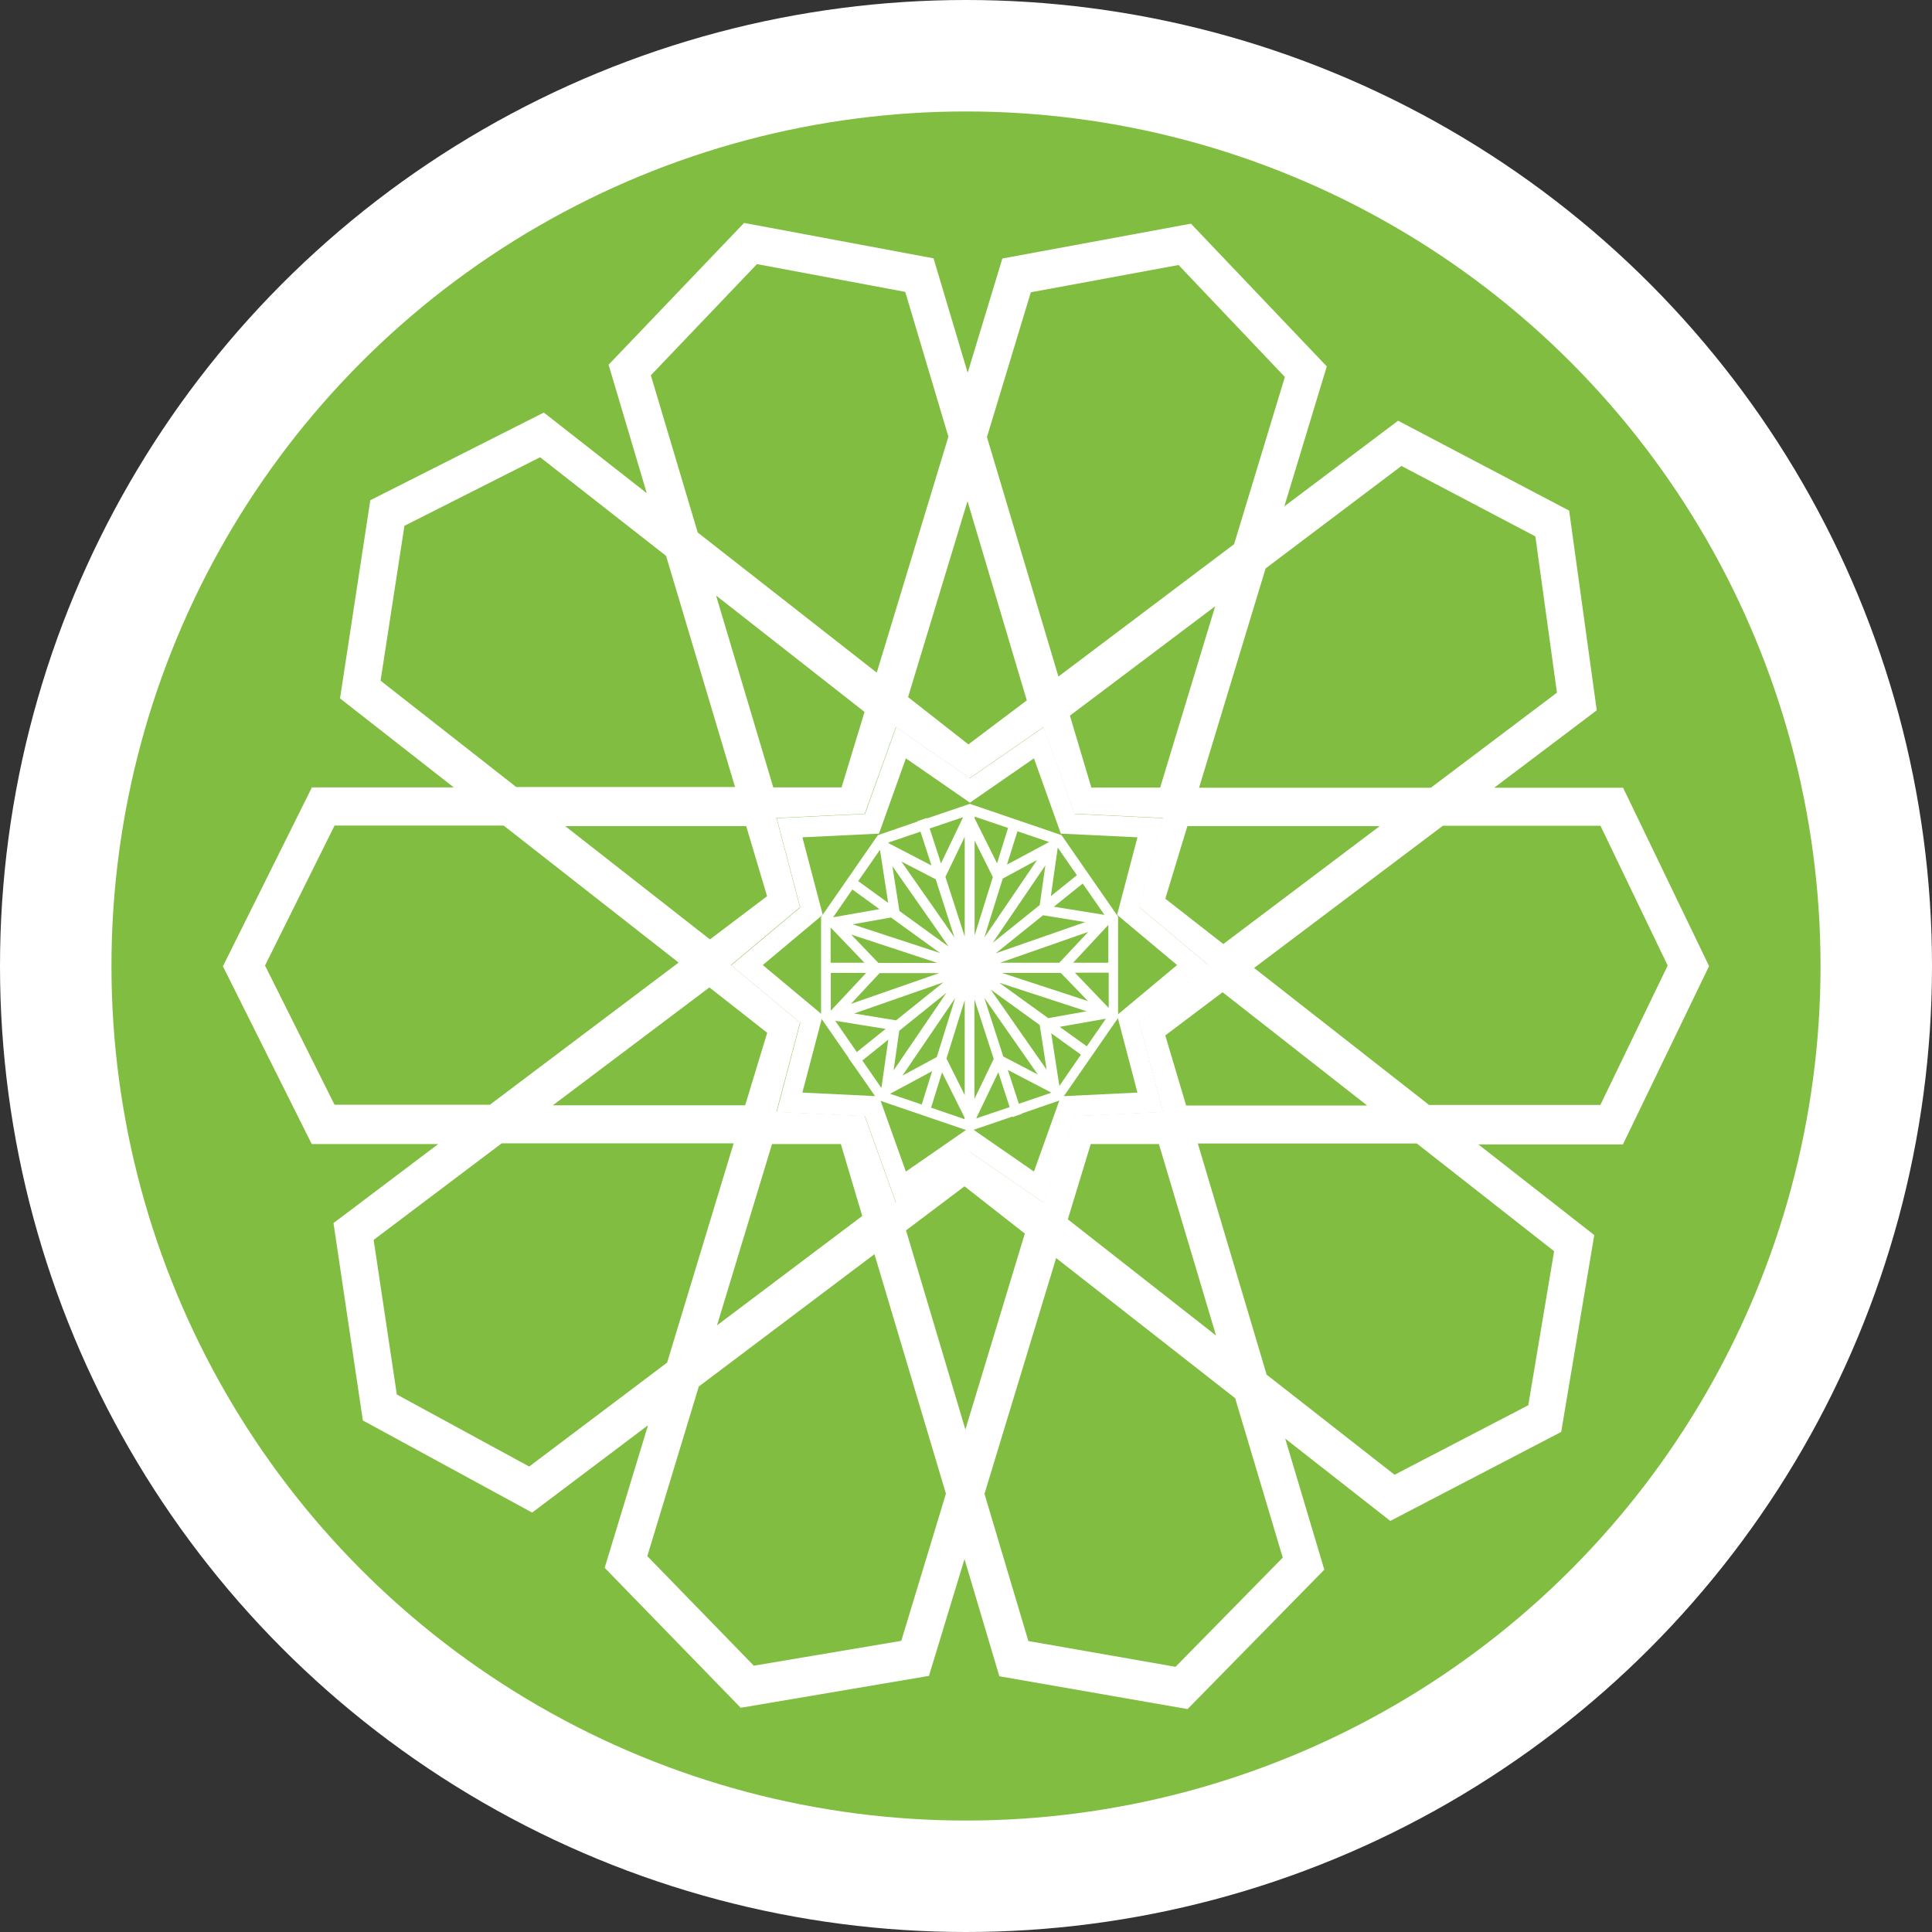
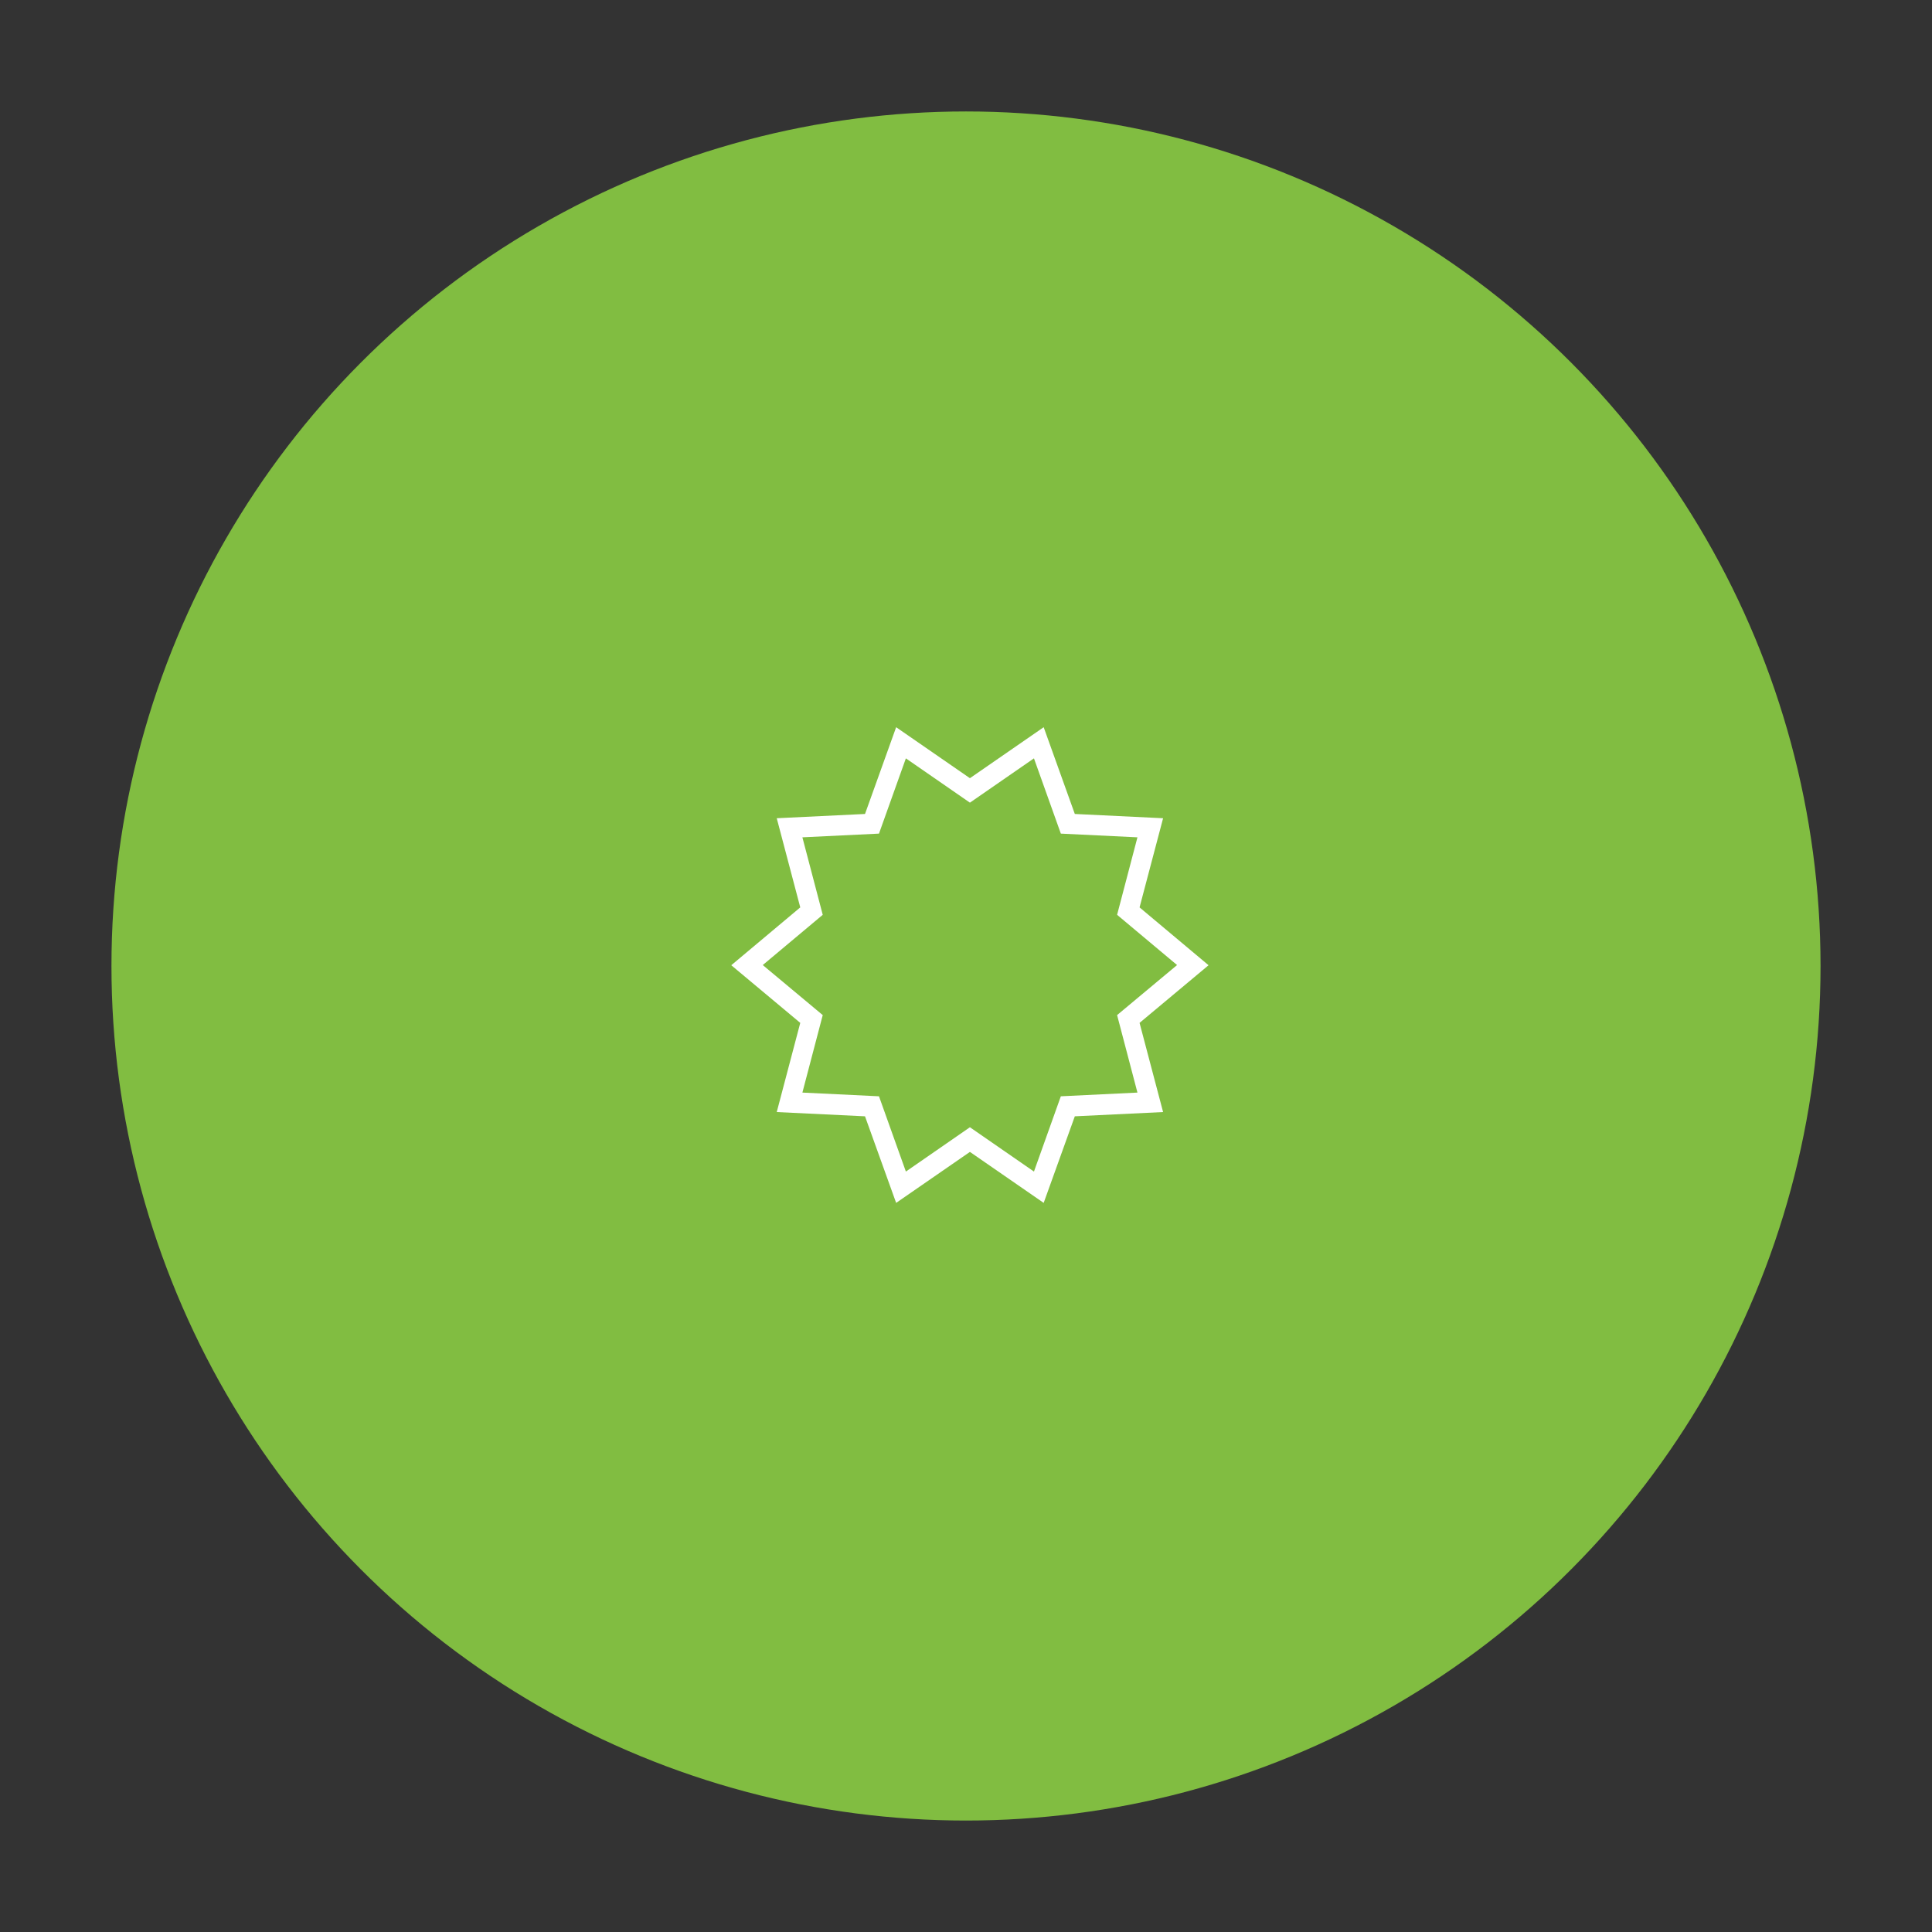
<svg xmlns="http://www.w3.org/2000/svg" version="1.1" width="260" height="260">
  <rect width="100%" height="100%" fill="#333333" stroke="none" />
  <svg width="260" height="260" viewBox="0 0 260 260" fill="none">
-     <circle cx="130" cy="130" r="130" fill="white" />
    <circle cx="130" cy="130" r="115" fill="#81BD41" />
-     <path d="M218.454 106.013H201.075L213.669 96.509L214.883 95.586L211.169 68.718L188.148 56.618L172.84 68.144L178.554 49.309L160.27 30.1L134.892 34.79L130.226 50.157L125.631 34.765L100.135 30L81.899 49.084L87.041 66.373L73.185 55.521L49.831 67.321L45.76 93.989L61.068 105.964H41.975L30 130.037L41.951 153.962H58.973L46.117 163.666L44.879 164.589L48.831 191.158L71.614 203.556L87.207 191.806L81.375 210.99L99.682 229.825L125.013 225.534L129.798 209.818L134.488 225.584L159.818 230L178.22 211.24L172.959 193.602L187.1 204.679L210.098 192.704L214.549 166.211L198.956 154.011H216.883H218.406L230 130.012L218.43 106.013H218.454ZM188.6 62.706L206.622 72.185L209.526 93.216L192.552 106.013H161.365L170.317 76.501L188.6 62.706ZM103.229 120.607L95.54 126.42L76.066 111.177H100.42L103.229 120.607ZM96.397 80.168L116.347 95.81L113.252 105.964H104.063L96.373 80.168H96.397ZM103.253 138.968L100.277 148.748H74.4L95.468 132.881L103.253 138.993V138.968ZM103.92 153.962H113.157L116.037 163.641L96.492 178.36L103.896 153.962H103.92ZM104.491 149.621L107.657 137.621L98.373 129.863L107.657 122.079L104.491 110.08L116.371 109.506L120.561 97.856L130.488 104.716L140.415 97.856L144.605 109.506L156.485 110.08L153.319 122.079L162.603 129.863L153.319 137.621L156.485 149.621L144.605 150.195L140.415 161.845L130.488 154.984L120.561 161.845L116.371 150.195L104.491 149.621ZM143.986 96.309L163.532 81.59L156.128 105.989H146.867L143.986 96.309ZM146.772 153.962H155.961L163.651 179.732L143.701 164.09L146.796 153.937L146.772 153.962ZM156.818 139.343L164.532 133.53L183.982 148.773H159.627L156.818 139.343ZM156.818 120.957L159.794 111.177H185.672L164.627 127.044L156.842 120.957H156.818ZM138.749 39.33L158.604 35.663L172.912 50.731L166.079 73.233L142.439 91.045L132.821 58.814L138.725 39.33H138.749ZM138.201 94.239L130.321 100.176L122.203 93.814L130.202 67.445L138.178 94.239H138.201ZM101.849 35.538L121.822 39.28L127.631 58.764L117.99 90.521L93.897 71.662L87.588 50.506L101.849 35.563V35.538ZM51.212 91.619L54.426 70.763L72.685 61.533L89.636 74.805L98.92 105.914H69.472L51.236 91.619H51.212ZM45.022 148.673L35.666 129.938L45.022 111.103H67.781L91.326 129.538L65.924 148.673H44.998H45.022ZM71.233 197.369L53.402 187.665L50.283 166.859L67.519 153.862H98.73L89.779 183.374L71.233 197.344V197.369ZM121.275 220.82L101.444 224.162L87.112 209.419L94.04 186.592L117.68 168.78L127.298 201.012L121.299 220.795L121.275 220.82ZM121.918 165.587L129.798 159.649L137.916 166.011L129.917 192.38L121.941 165.612L121.918 165.587ZM158.199 224.312L138.392 220.844L132.488 201.037L142.13 169.304L166.222 188.164L172.626 209.618L158.223 224.287L158.199 224.312ZM209.145 168.381L205.67 189.112L187.672 198.467L170.459 184.996L161.199 153.887H190.671L209.145 168.381ZM215.383 148.698H192.314L168.769 130.262L194.171 111.128H215.383L224.429 129.938L215.359 148.723L215.383 148.698Z" fill="white" />
-     <path d="M142.872 112.393L130.517 108.177L124.732 110.148V110.073L123.446 110.522V110.572L118.137 112.393L110.495 123.42V129.532V130.904V137.016L114.233 142.404H114.185L114.995 143.527L118.113 148.017L130.469 152.233L136.254 150.263V150.337L137.54 149.888V149.839L142.825 148.017L150.467 136.991V123.37L142.825 112.343L142.872 112.393ZM149.181 135.619L144.658 130.904H149.205V135.619H149.181ZM134.468 132.251L146.229 136.093L141.063 137.016L134.468 132.251ZM140.373 123.17L146.038 124.093L134.016 128.284L140.373 123.17ZM142.753 130.929L146.419 134.721L134.826 130.929H142.777H142.753ZM134.587 129.557L146.443 125.415L142.563 129.557H134.587ZM134.945 118.231L139.563 115.736L132.469 126.164L134.945 118.231ZM131.159 125.889V113.117L133.611 118.031L131.159 125.889ZM126.065 142.255L121.446 144.749L128.541 134.322L126.065 142.255ZM129.826 134.596V147.369L127.374 142.454L129.826 134.596ZM144.42 129.557L149.157 124.467V129.557H144.396H144.42ZM141.825 122.023L145.705 118.904L148.633 123.12L141.825 122.023ZM133.588 126.887L140.682 116.459L139.92 121.798L133.588 126.887ZM135.516 116.36L136.921 111.869L141.182 113.316L135.516 116.36ZM134.183 116.185L131.159 110.123V109.898L135.659 111.42L134.183 116.16V116.185ZM129.826 126.039L127.231 118.006L129.826 112.618V126.039ZM128.469 126.189L121.303 115.936L125.922 118.33L128.445 126.164L128.469 126.189ZM127.66 127.386L121.041 122.596L120.089 116.559L127.66 127.386ZM119.518 121.499L115.495 118.58L118.423 114.364L119.518 121.474V121.499ZM118.351 122.347L112.114 123.445L114.709 119.703L118.351 122.347ZM119.899 123.47L126.517 128.259L114.733 124.393L119.923 123.47H119.899ZM126.136 129.582H118.208L114.542 125.765L126.136 129.582ZM126.398 130.954L114.518 135.095L118.375 130.954H126.398ZM126.922 132.226L120.589 137.315L114.947 136.392L126.946 132.201L126.922 132.226ZM127.374 133.598L120.256 144.051L121.018 138.712L127.374 133.598ZM125.446 144.151L124.041 148.641L119.78 147.194L125.446 144.151ZM126.779 144.325L129.802 150.387V150.612L125.303 149.065L126.779 144.3V144.325ZM131.136 134.496L133.73 142.504L131.136 147.893V134.496ZM132.469 134.297L139.658 144.6L135.016 142.18L132.469 134.297ZM133.326 133.174L139.92 137.939L140.849 143.951L133.326 133.174ZM141.444 139.036L145.467 141.93L142.563 146.146L141.468 139.036H141.444ZM142.61 138.188L148.824 137.091L146.253 140.808L142.61 138.188ZM144.92 117.782L141.42 120.601L142.348 114.065L144.92 117.782ZM129.612 109.973L126.636 116.185L125.112 111.495L129.612 109.973ZM125.327 116.459L119.613 113.491L119.542 113.391L123.874 111.919L125.351 116.459H125.327ZM111.804 124.842L116.328 129.557H111.781V124.842H111.804ZM116.566 130.929L111.804 136.018V130.929H116.566ZM112.352 137.365L119.185 138.463L115.304 141.581L112.376 137.34L112.352 137.365ZM116.066 142.704L119.542 139.91L118.613 146.421L116.042 142.704H116.066ZM131.374 150.512L134.349 144.3L135.873 148.99L131.374 150.512ZM135.659 144.001L141.396 146.995L141.444 147.069L137.111 148.541L135.635 144.001H135.659Z" fill="white" />
    <path d="M140.454 161.879L130.527 155.018L120.599 161.879L116.409 150.228L104.53 149.655L107.696 137.655L98.412 129.897L107.696 122.113L104.53 110.114L116.409 109.54L120.599 97.865L130.527 104.725L140.454 97.865L144.644 109.54L156.524 110.114L153.357 122.113L162.642 129.897L153.357 137.655L156.524 149.655L144.644 150.228L140.454 161.879ZM130.527 151.7L139.145 157.663L142.763 147.534L153.072 147.035L150.334 136.607L158.404 129.872L150.334 123.111L153.072 112.683L142.763 112.184L139.145 102.056L130.527 108.018L121.909 102.056L118.29 112.184L107.982 112.683L110.72 123.111L102.649 129.872L110.72 136.607L107.982 147.035L118.29 147.534L121.909 157.663L130.527 151.7Z" fill="white" />
  </svg>
  <style>@media (prefers-color-scheme: light) { :root { filter: none; } }
</style>
</svg>